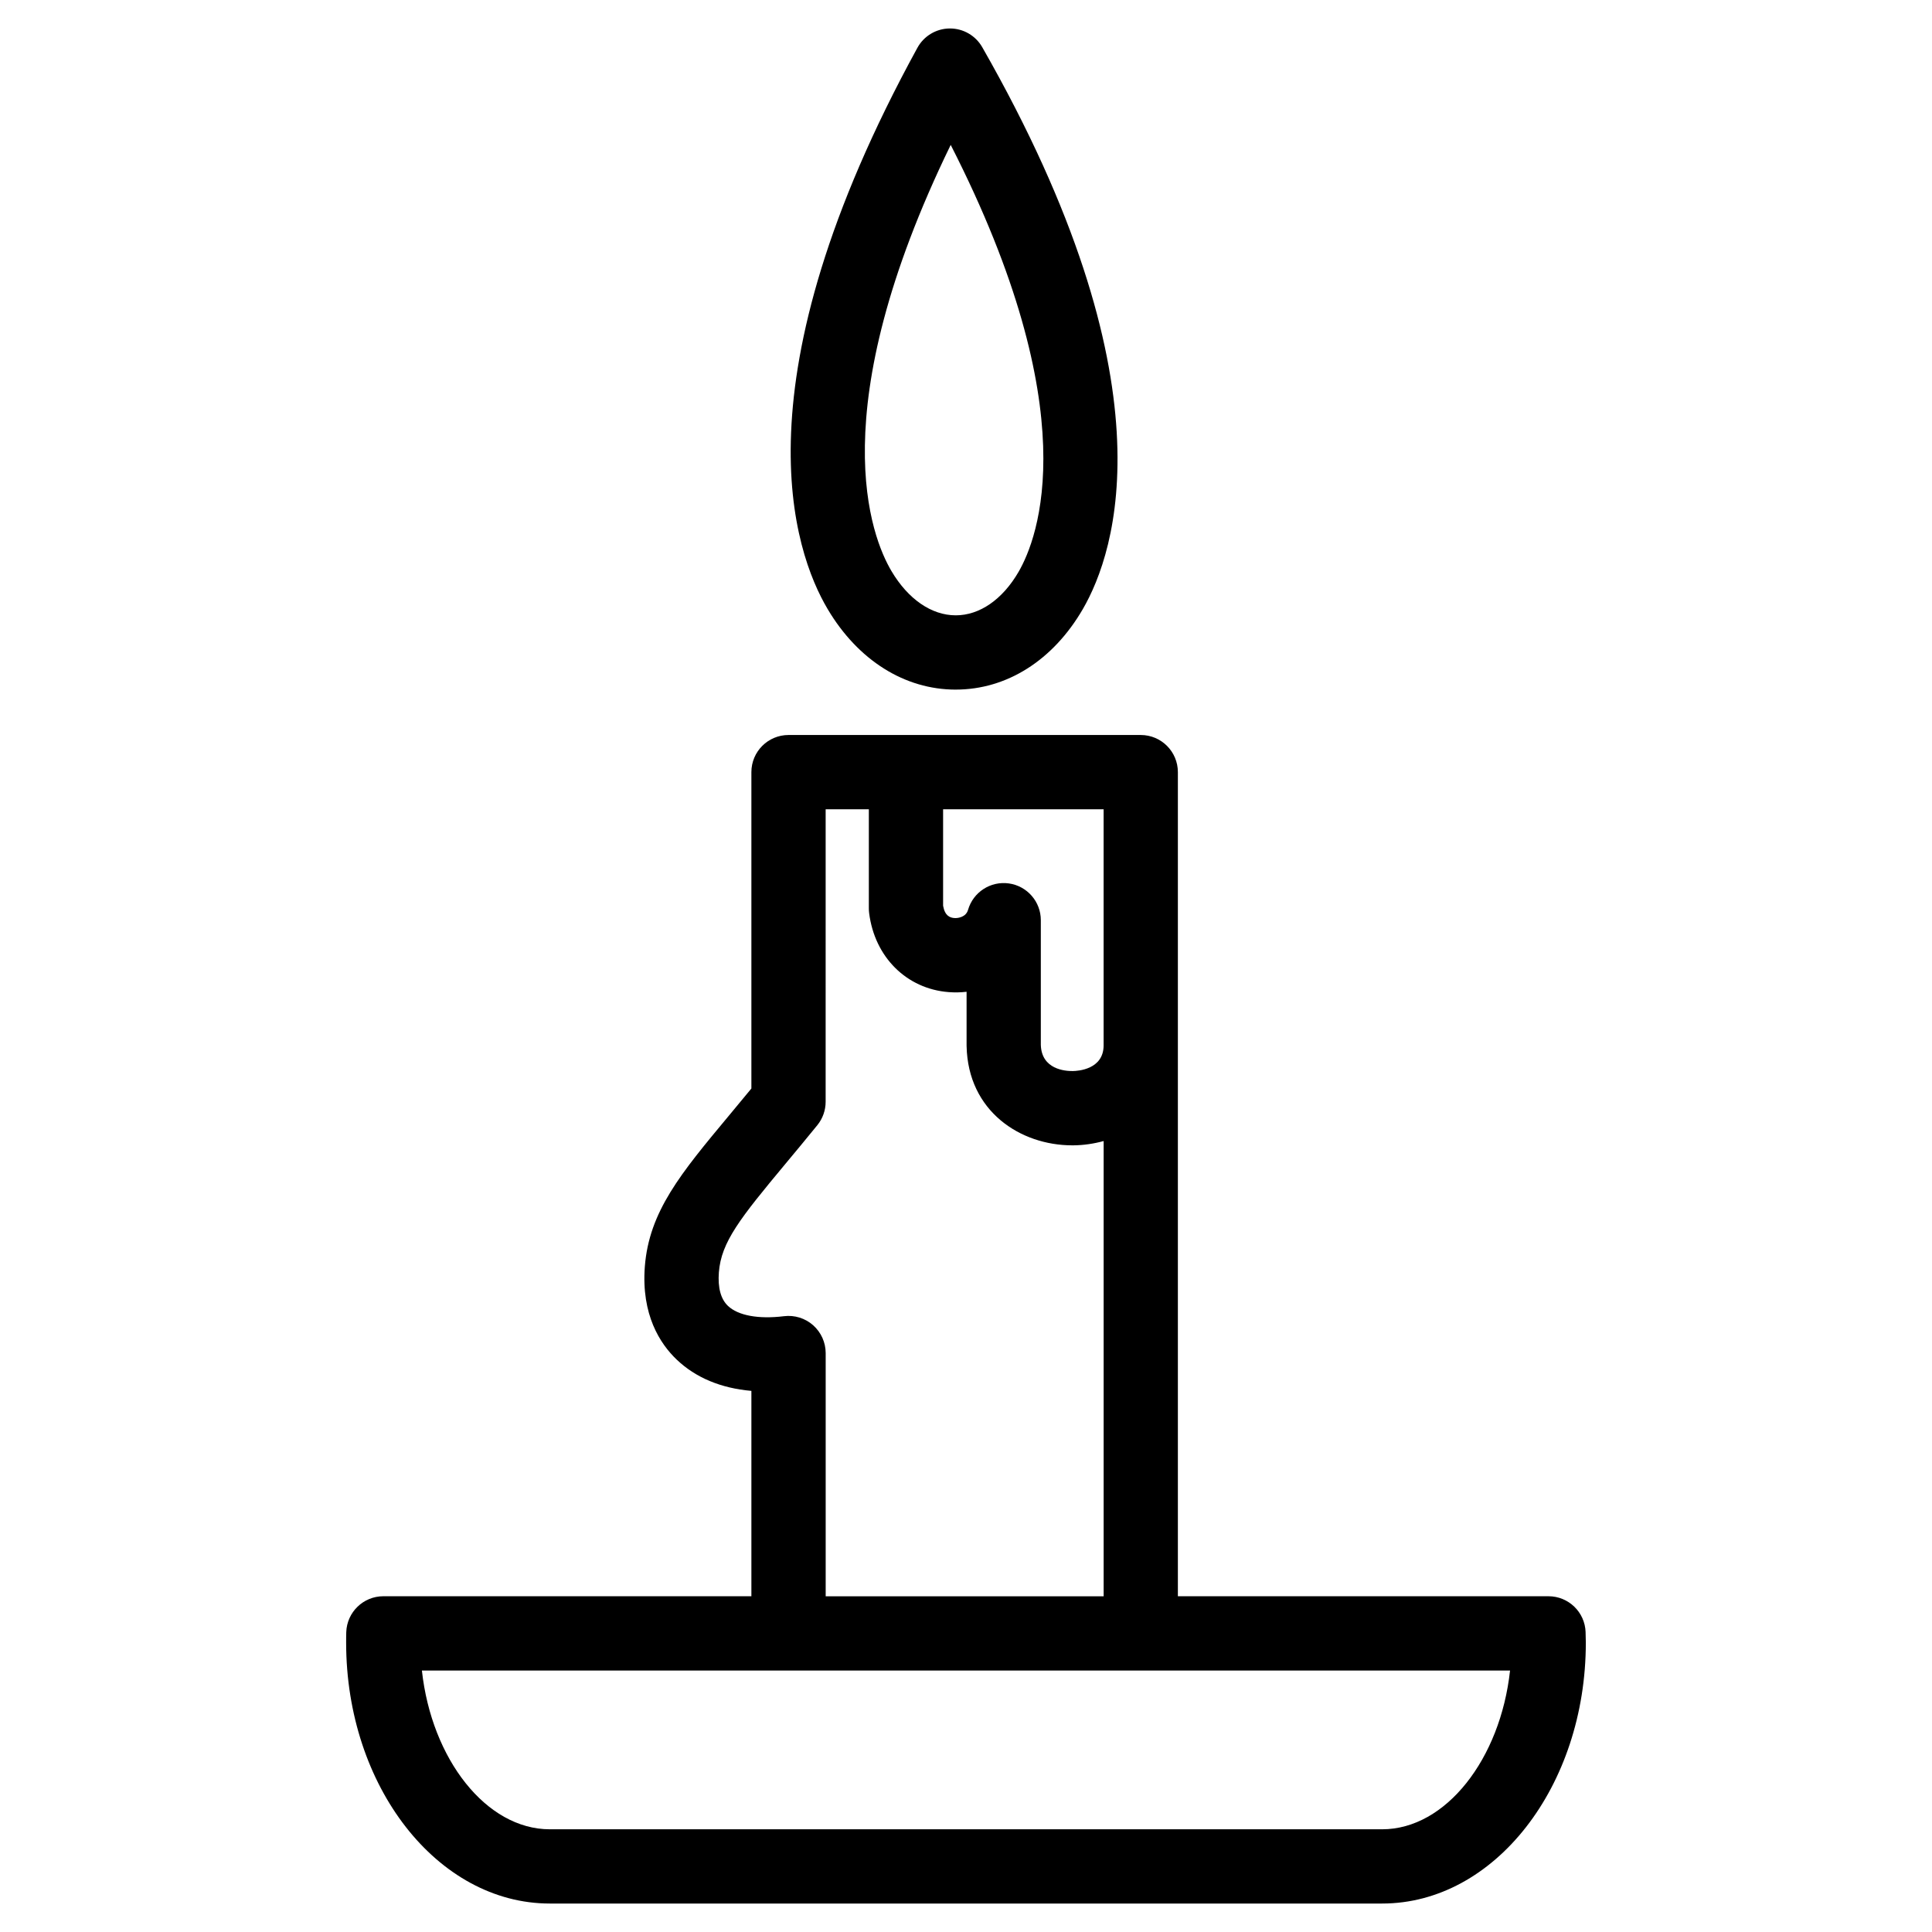
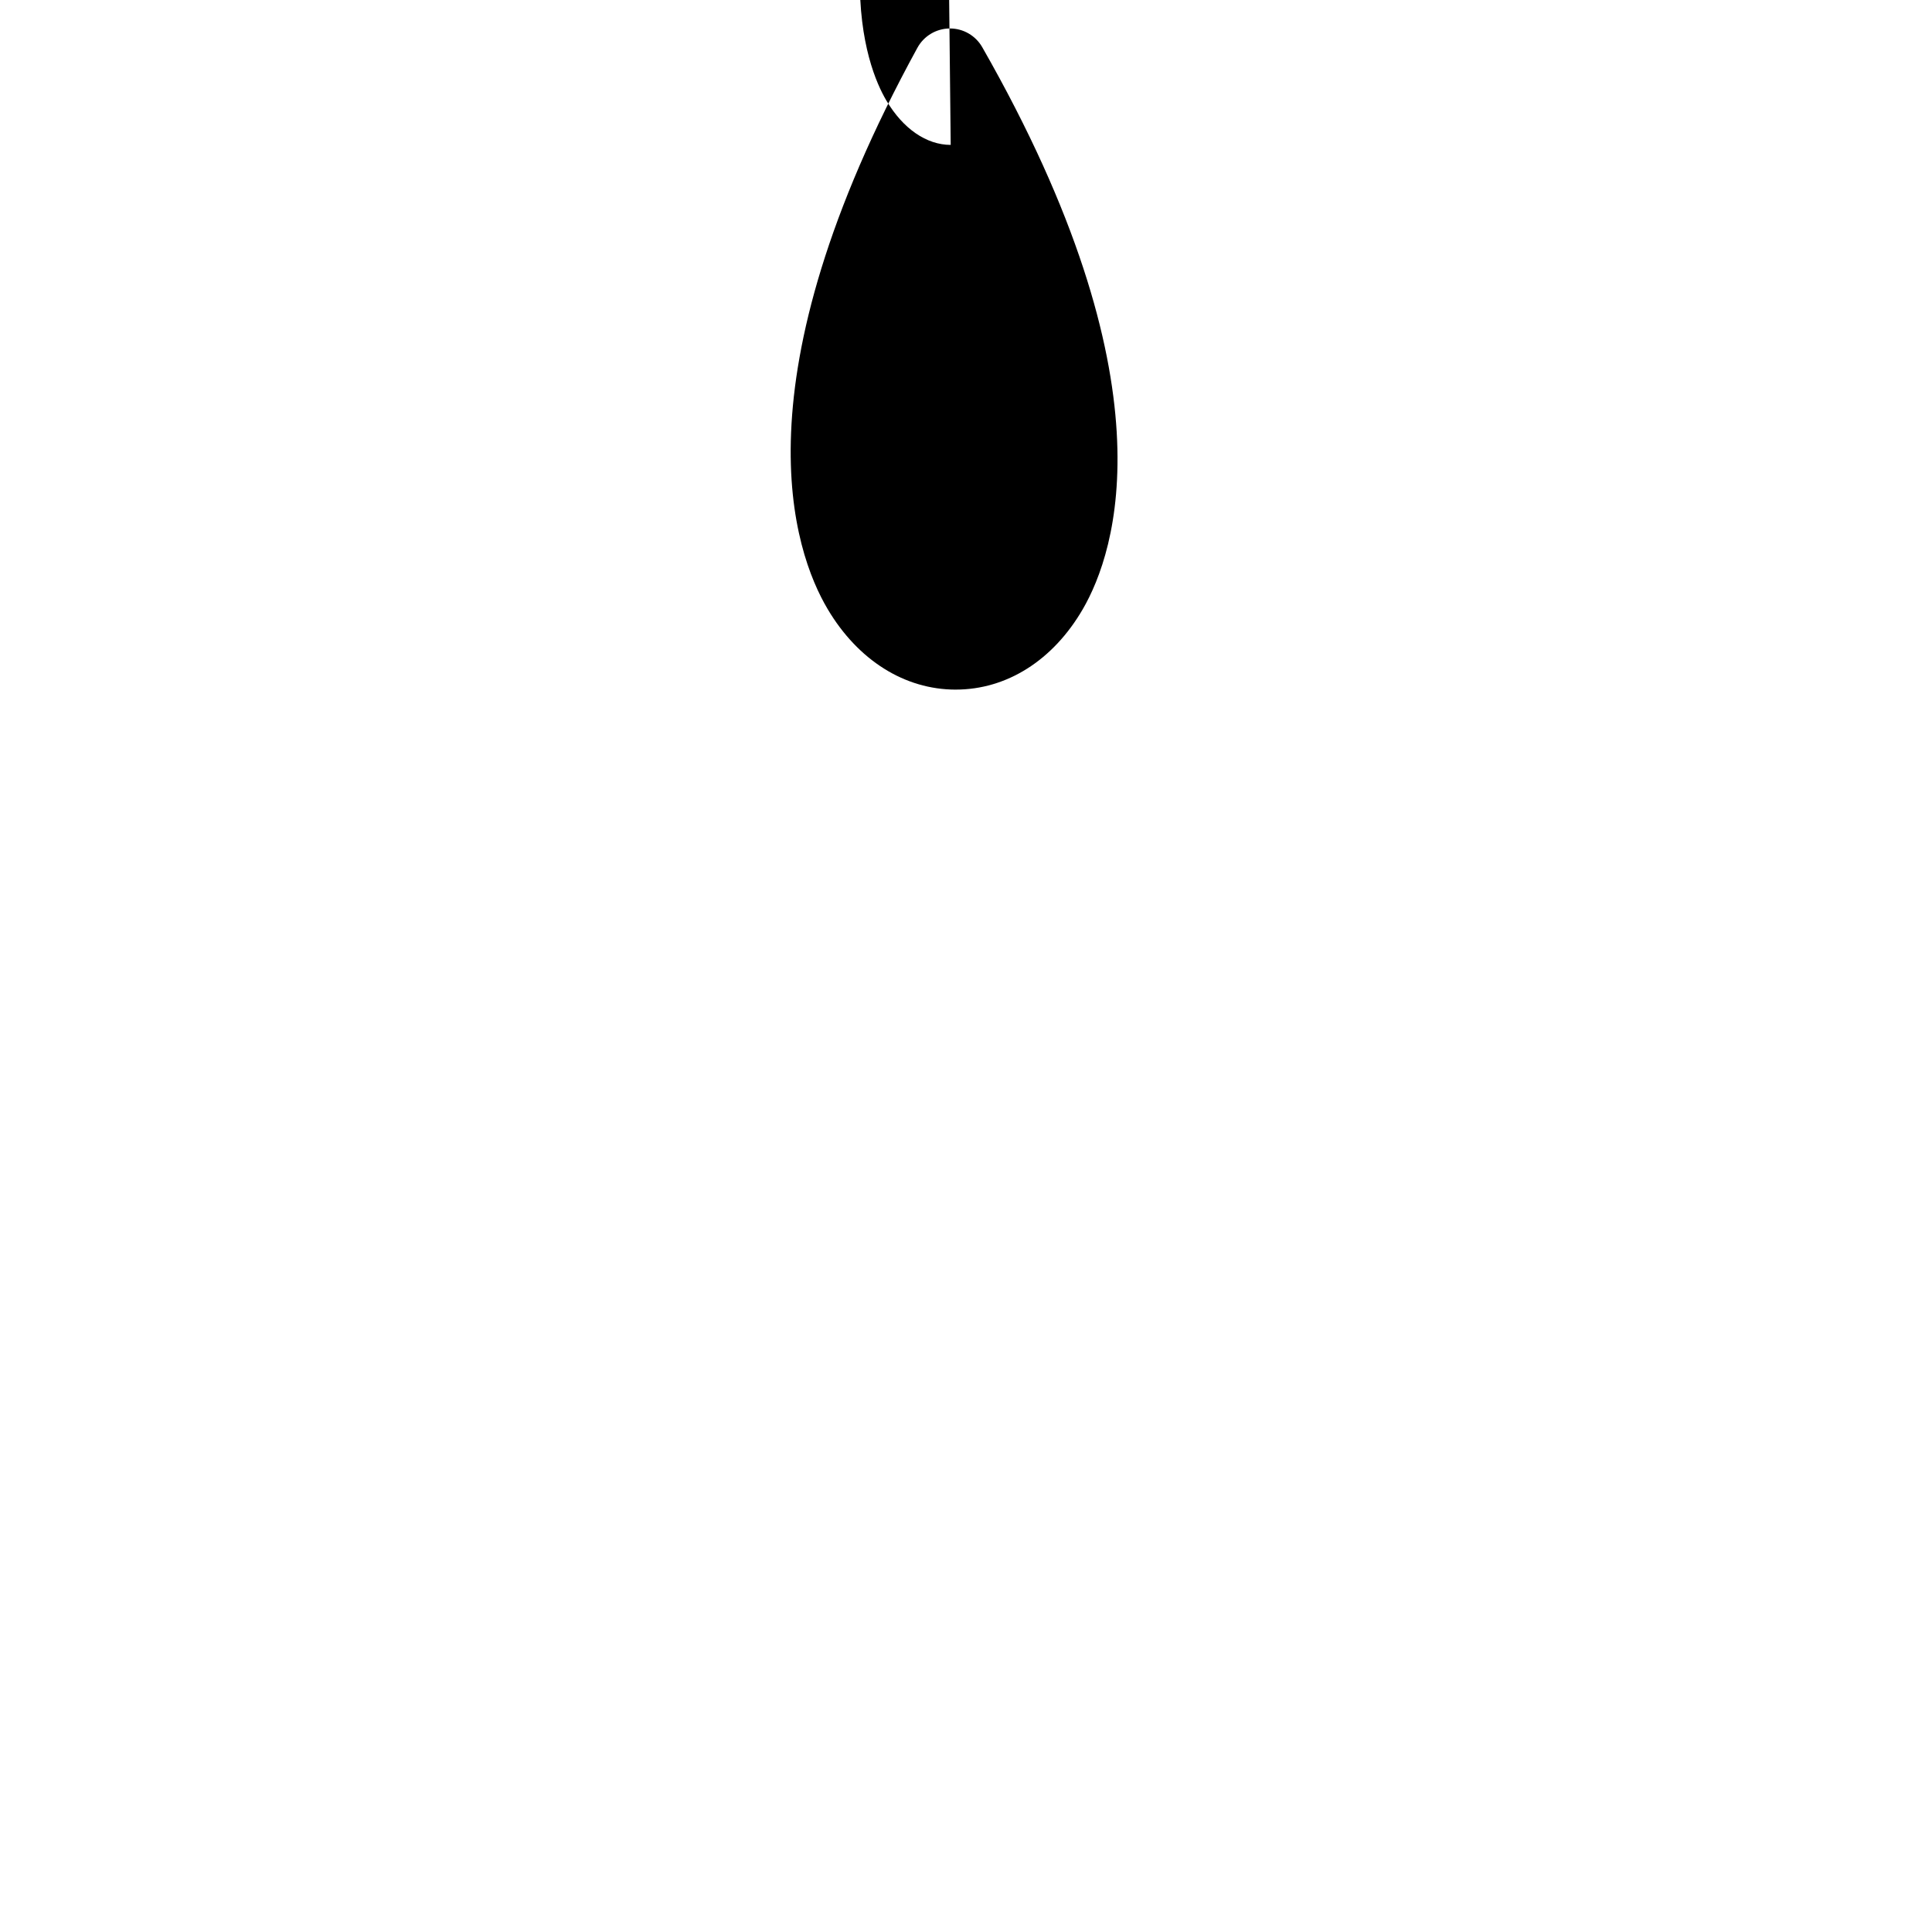
<svg xmlns="http://www.w3.org/2000/svg" fill="#000000" width="800px" height="800px" version="1.1" viewBox="144 144 512 512">
  <g>
-     <path d="m564.2 576.53c-0.18-5.305-4.531-9.508-9.836-9.508h-98.215v-218.4c0-5.434-4.406-9.84-9.84-9.84h-93.344c-5.434 0-9.84 4.406-9.84 9.84v83.844c-2.133 2.598-4.156 5.023-5.992 7.234-12.715 15.266-21.113 25.348-22.246 39.961-0.969 12.785 4.051 20.457 8.438 24.641 5.023 4.797 11.758 7.598 19.801 8.297v54.422h-97.527c-5.305 0-9.656 4.207-9.836 9.508-0.031 0.906-0.031 1.844-0.031 2.781 0 38.129 24.211 69.148 53.969 69.148h220.59c29.758 0 53.969-31.02 53.969-69.148 0-0.91-0.031-1.816-0.062-2.781zm-127.73-155.51c0 6.41-6.832 6.809-8.203 6.82-1.977 0.023-8.246-0.422-8.438-6.941v-33.039c0-4.902-3.609-9.059-8.465-9.742-4.852-0.684-9.473 2.312-10.828 7.023-0.543 1.883-2.609 2.227-3.621 2.152-1.148-0.09-2.504-0.551-2.984-3.258v-25.57h42.539zm-76.984 74.18c-2.113-1.867-4.918-2.738-7.723-2.394-6.746 0.832-12.16-0.168-14.852-2.734-1.906-1.816-2.711-4.816-2.402-8.898 0.621-8.023 5.582-14.27 17.742-28.871 2.5-3 5.332-6.402 8.352-10.121 1.422-1.754 2.199-3.941 2.199-6.203l0.004-77.512h11.445v26.289c0 0.41 0.027 0.82 0.078 1.227 1.461 11.656 9.926 20.07 21.062 20.938 1.621 0.125 3.211 0.094 4.762-0.09v14.195c0 0.066 0 0.137 0.004 0.203 0.359 17.316 14.301 26.301 27.996 26.297h0.324c2.695-0.027 5.394-0.426 8-1.137v120.64h-73.664v-64.453c-0.008-2.824-1.215-5.504-3.328-7.375zm150.8 133.58h-220.59c-16.852 0-31.328-18.617-33.887-42.074h288.37c-2.559 23.457-17.039 42.074-33.891 42.074z" />
-     <path d="m397.27 326.75h0.012c13.531 0 25.801-7.766 33.664-21.309 8.859-15.262 23.996-60.32-26.645-148.94-1.754-3.066-5.016-4.957-8.543-4.957h-0.09c-3.562 0.031-6.828 1.988-8.543 5.113-48.52 88.594-32.812 133.52-23.805 148.73 8.035 13.574 20.41 21.363 33.949 21.367zm-1.324-144.35c36.164 70.844 23.172 104.21 17.977 113.16-4.246 7.316-10.312 11.508-16.645 11.508h-0.004c-6.41-0.004-12.613-4.273-17.023-11.719-5.297-8.938-18.727-42.234 15.695-112.95z" />
+     <path d="m397.27 326.75h0.012c13.531 0 25.801-7.766 33.664-21.309 8.859-15.262 23.996-60.32-26.645-148.94-1.754-3.066-5.016-4.957-8.543-4.957h-0.09c-3.562 0.031-6.828 1.988-8.543 5.113-48.52 88.594-32.812 133.52-23.805 148.73 8.035 13.574 20.41 21.363 33.949 21.367zm-1.324-144.35h-0.004c-6.41-0.004-12.613-4.273-17.023-11.719-5.297-8.938-18.727-42.234 15.695-112.95z" />
  </g>
</svg>